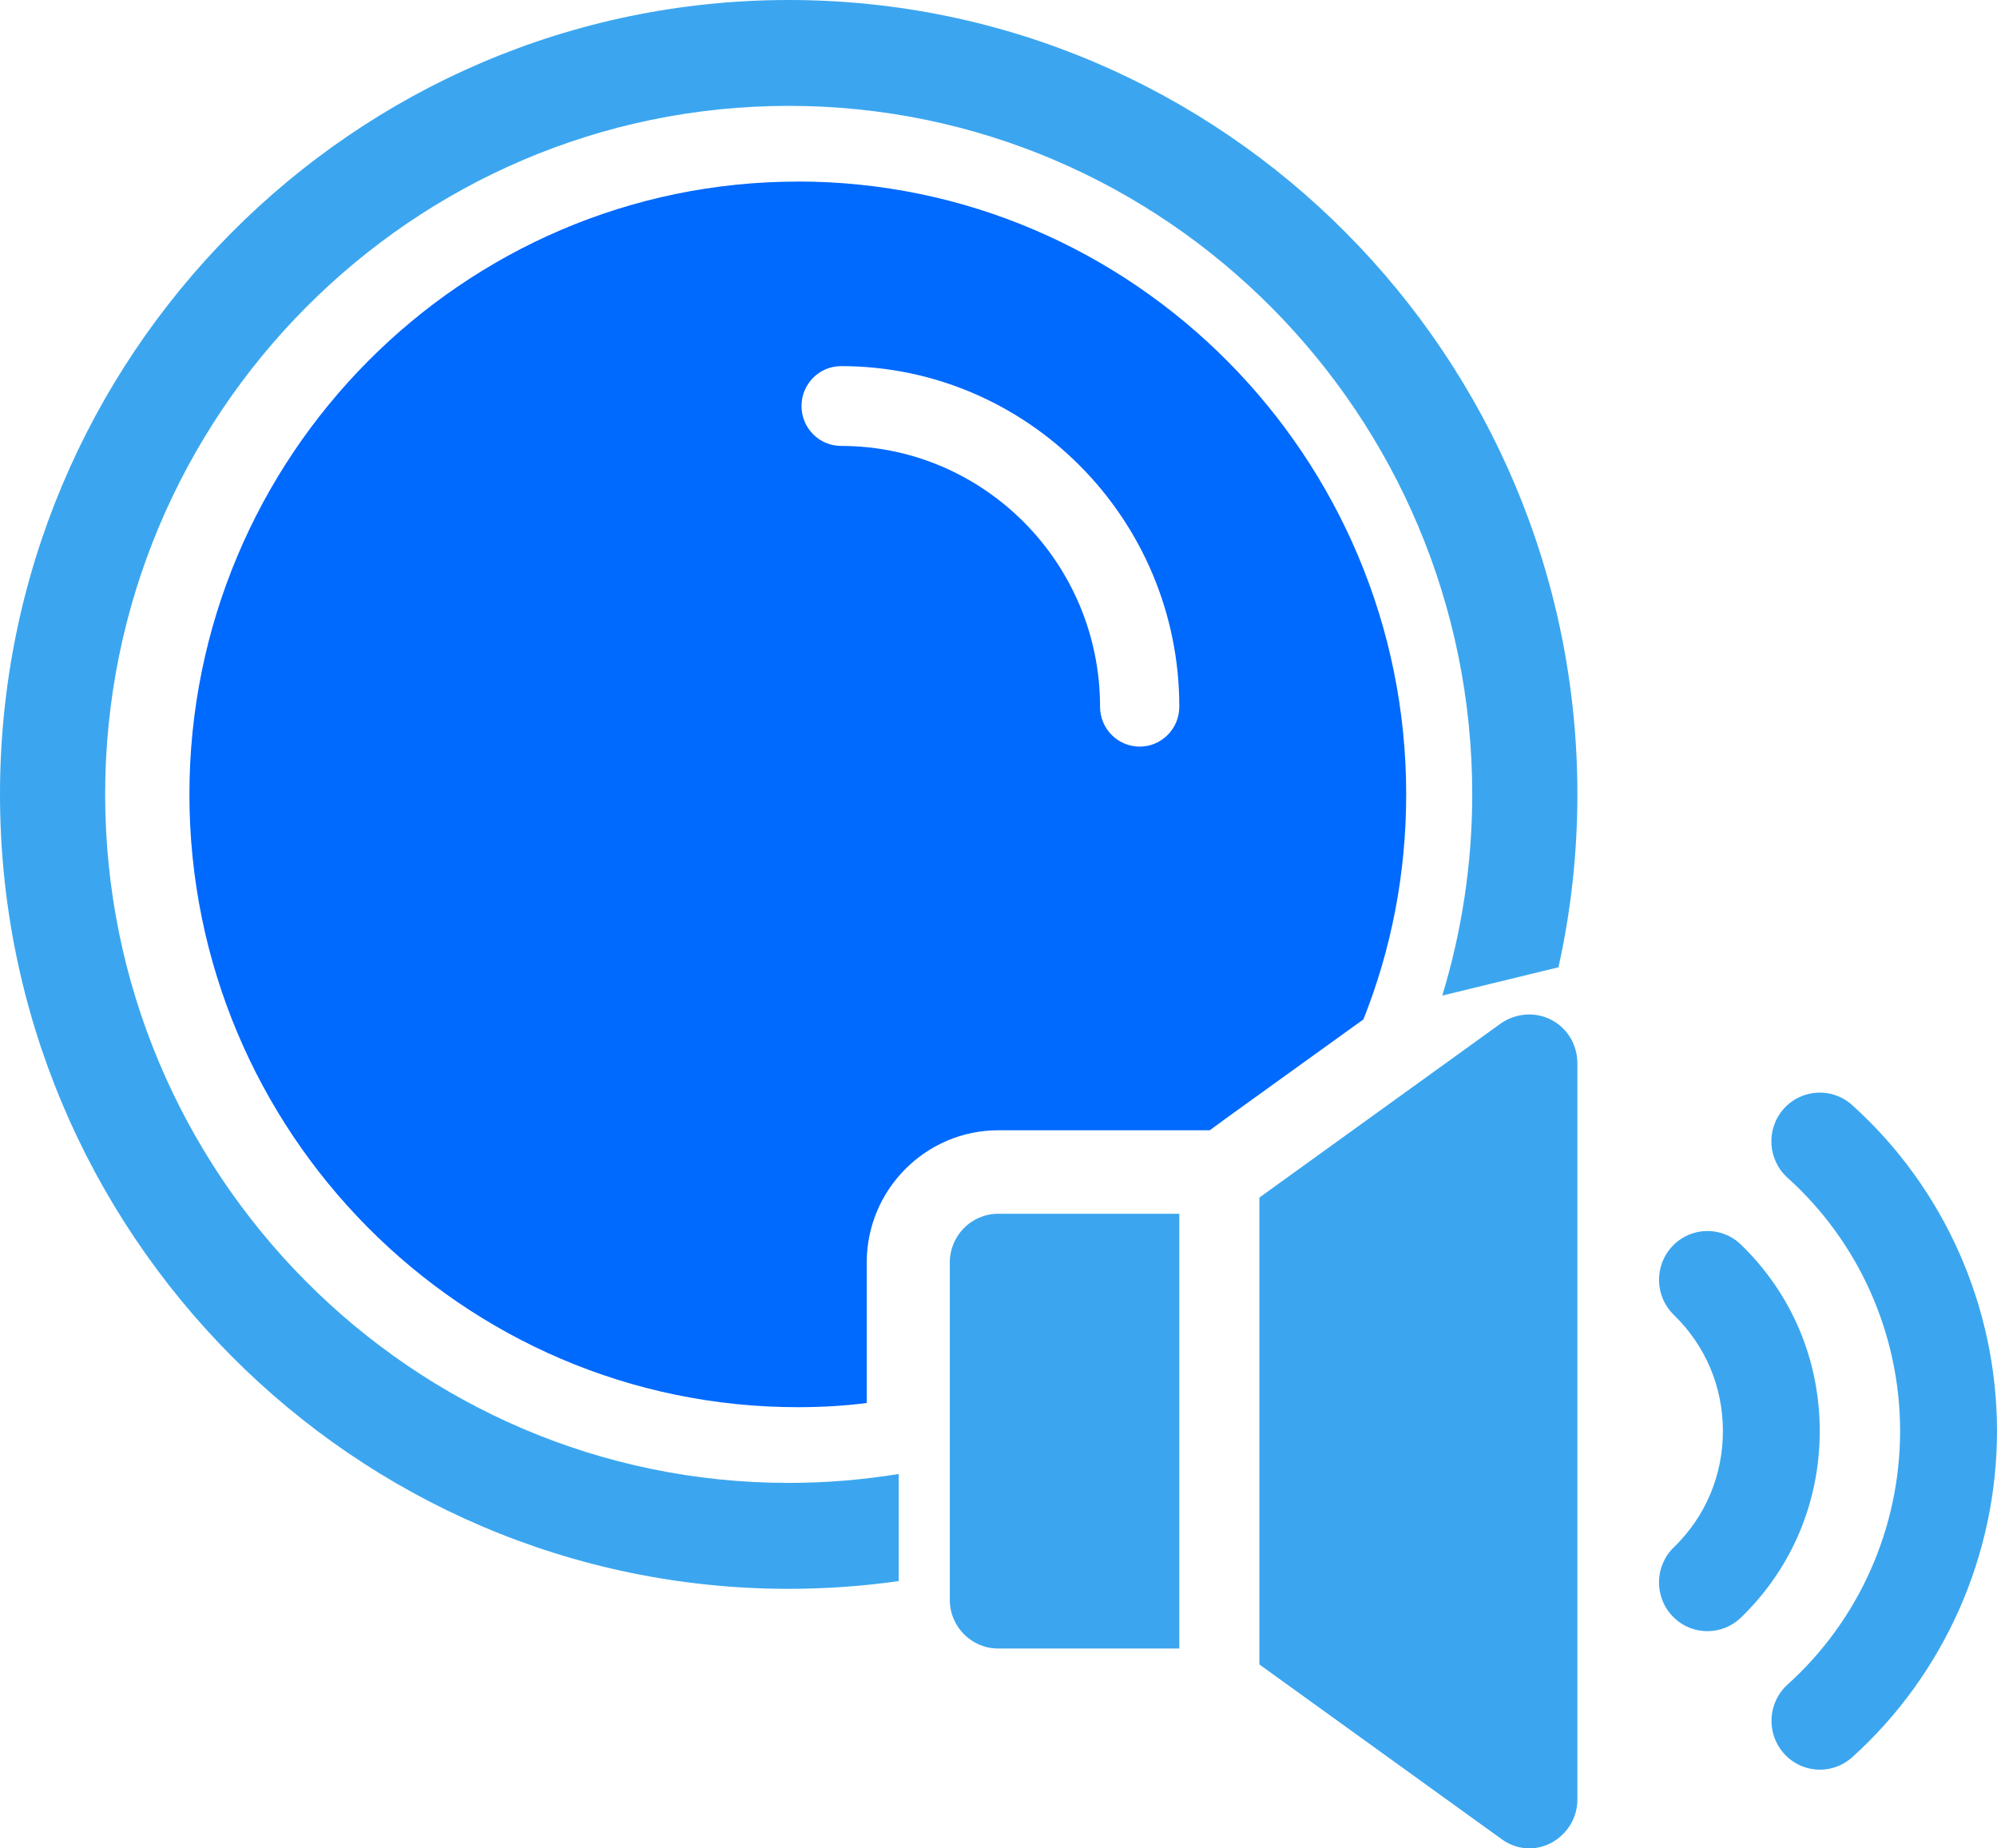
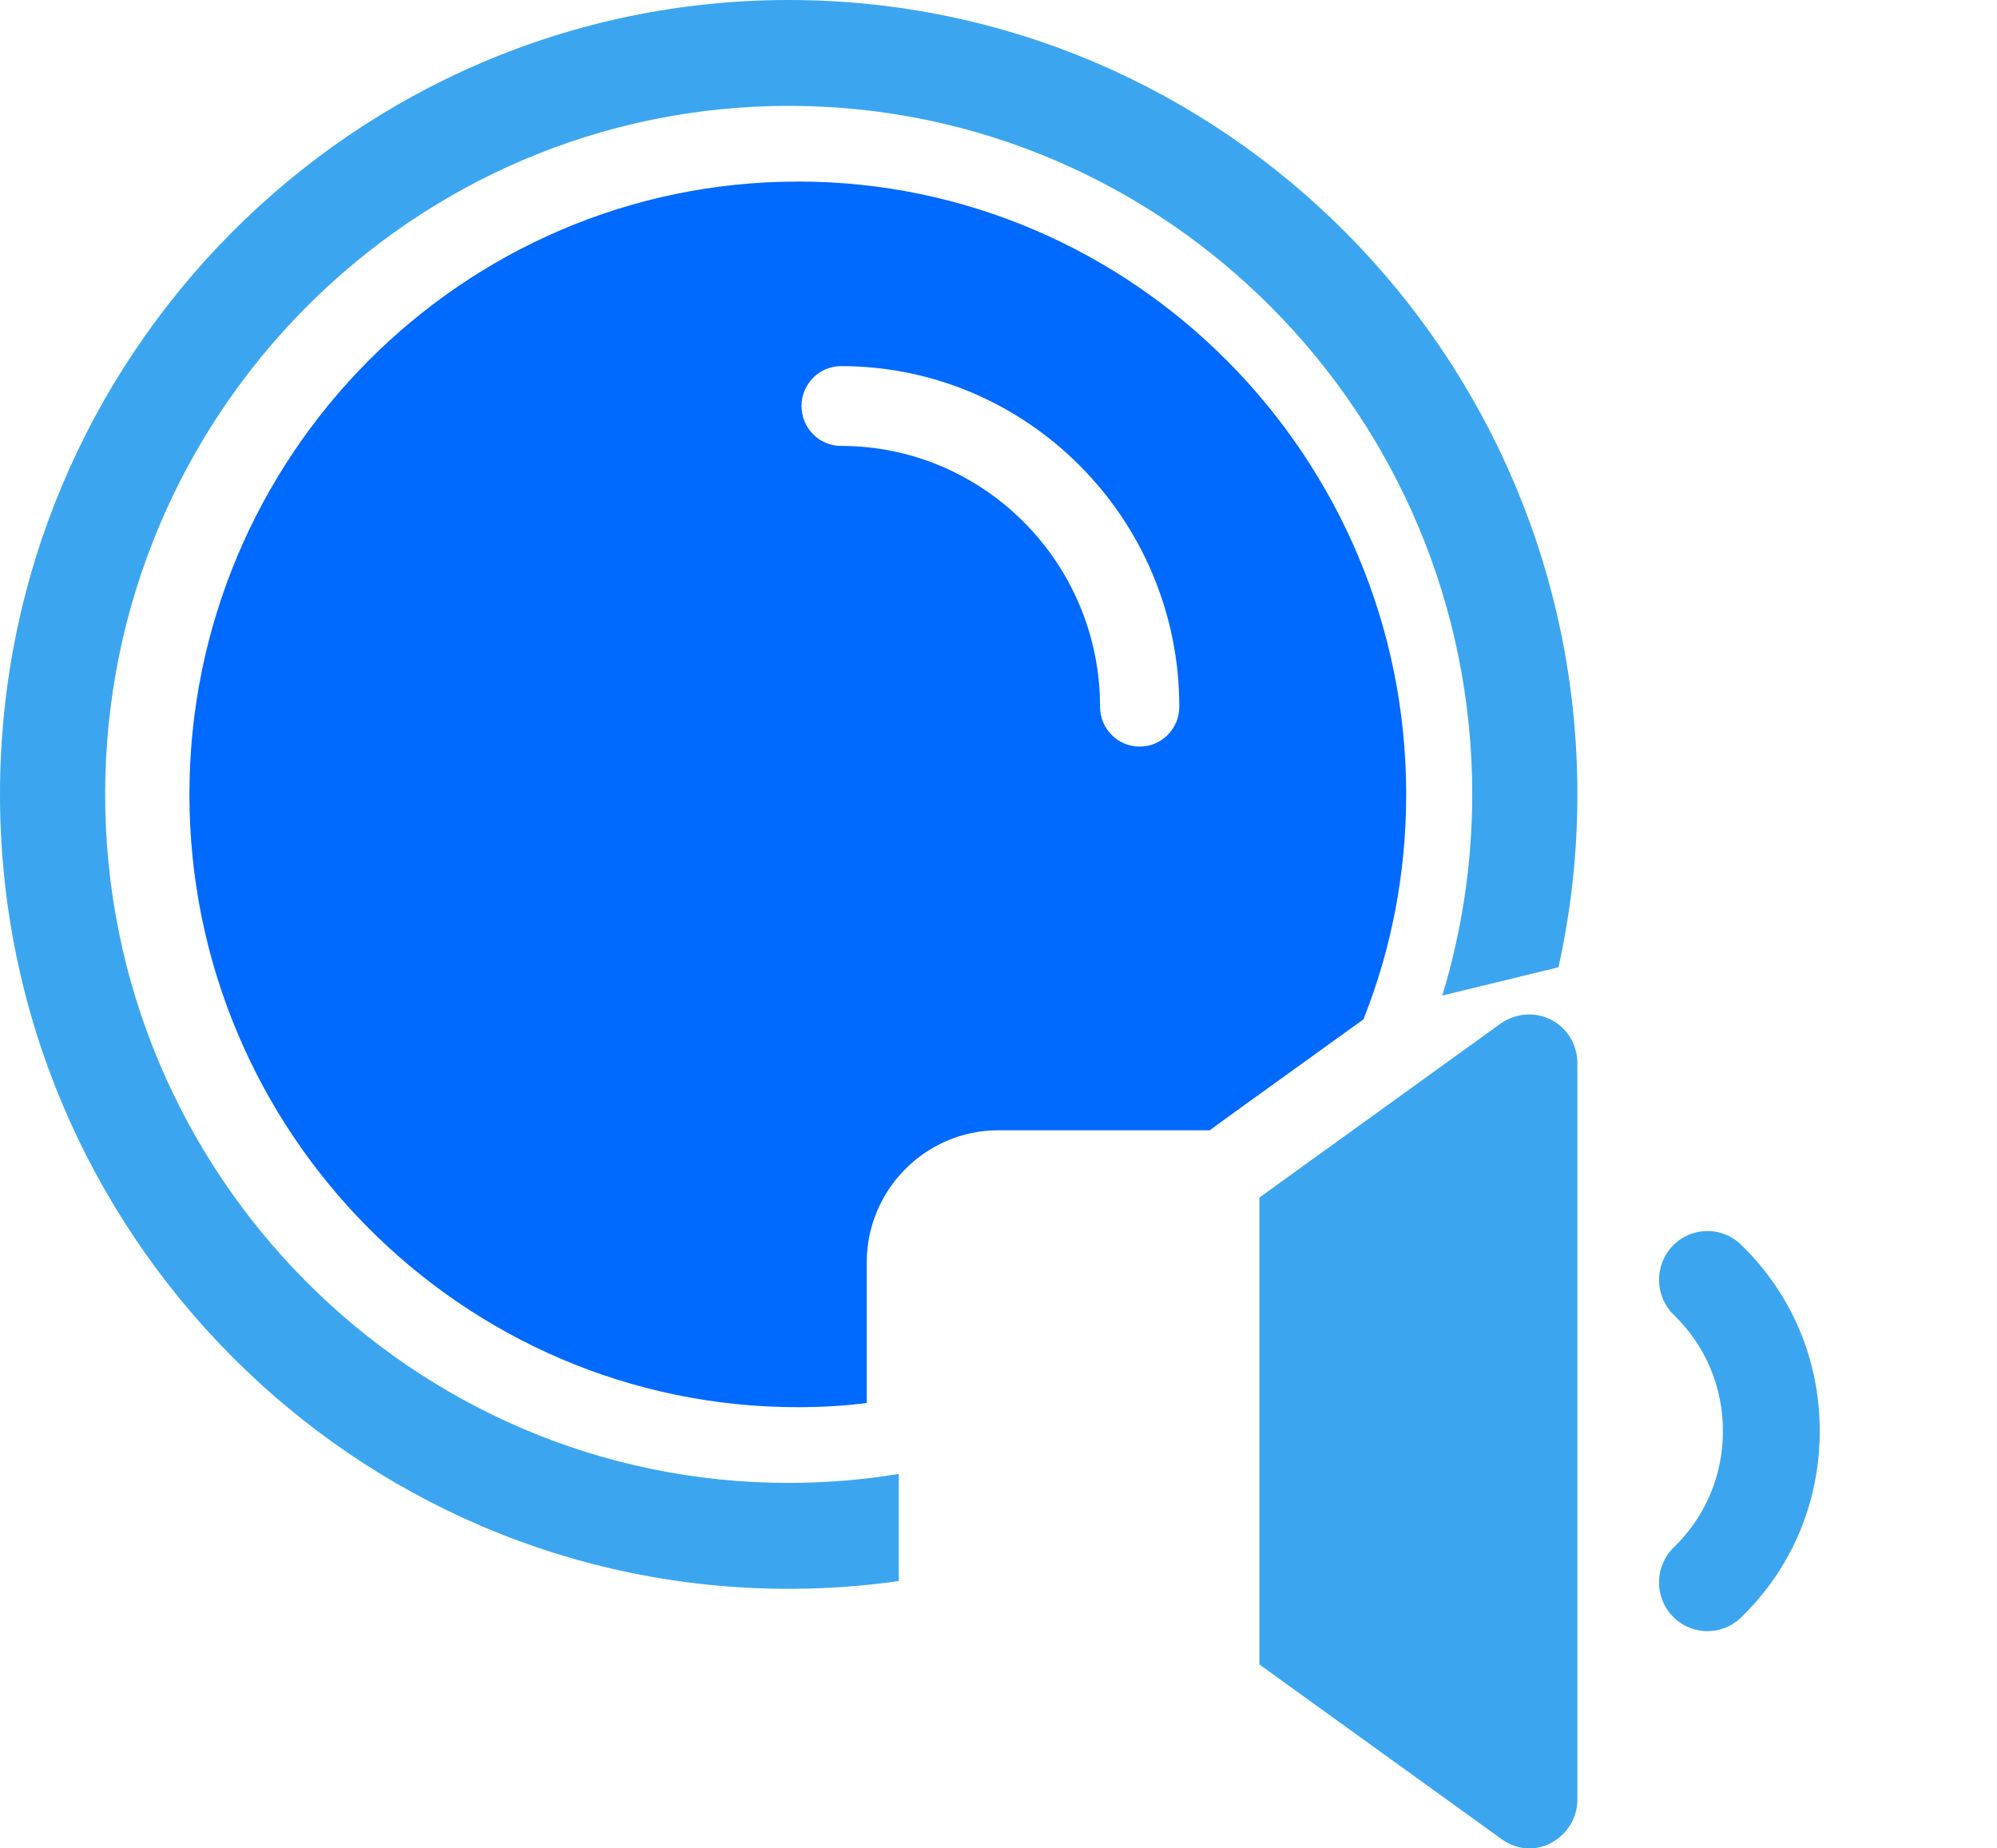
<svg xmlns="http://www.w3.org/2000/svg" width="67" height="62" viewBox="0 0 67 62" fill="none">
  <g clip-path="url(#clip0_1406_403)">
    <path d="M58.412 41.75C57.766 41.123 56.738 41.142 56.115 41.795C55.493 42.445 55.512 43.481 56.158 44.107C57.22 45.137 57.804 46.52 57.804 48.004C57.804 49.487 57.22 50.872 56.16 51.9C55.512 52.524 55.491 53.56 56.113 54.212C56.433 54.547 56.858 54.715 57.286 54.715C57.69 54.715 58.096 54.564 58.41 54.259C60.113 52.611 61.053 50.389 61.053 48.004C61.053 45.618 60.115 43.402 58.412 41.75Z" fill="#3BA6EF" />
-     <path d="M62.137 37.065C61.468 36.464 60.441 36.522 59.842 37.195C59.246 37.868 59.303 38.902 59.971 39.505C62.371 41.664 63.749 44.761 63.749 48.003C63.749 51.245 62.374 54.342 59.974 56.505C59.305 57.108 59.25 58.142 59.849 58.816C60.17 59.176 60.613 59.361 61.059 59.361C61.444 59.361 61.832 59.223 62.143 58.944C65.229 56.158 67 52.172 67 48.003C67 43.834 65.227 39.844 62.137 37.065Z" fill="#3BA6EF" />
-     <path d="M31.866 42.349V53.662C31.866 54.566 32.594 55.297 33.489 55.297H39.566V40.714H33.489C32.592 40.714 31.866 41.447 31.866 42.351V42.349Z" fill="#3BA6EF" />
    <path d="M52.922 35.663V60.361C52.922 60.977 52.583 61.523 52.041 61.819C51.815 61.934 51.565 62.002 51.318 62.002C50.979 62.002 50.641 61.889 50.367 61.682L42.253 55.832V40.17L50.367 34.32C50.865 33.979 51.521 33.934 52.041 34.207C52.583 34.48 52.922 35.049 52.922 35.665V35.663Z" fill="#3BA6EF" />
    <path d="M26.766 6.091C15.509 6.091 6.355 15.325 6.355 26.647C6.355 37.969 15.509 47.202 26.766 47.202C27.547 47.202 28.326 47.159 29.079 47.061V42.346C29.079 39.906 31.058 37.913 33.496 37.913H40.588L41.202 37.463L45.743 34.194C46.676 31.849 47.178 29.311 47.178 26.645C47.178 15.322 38.01 6.089 26.768 6.089L26.766 6.091ZM38.236 25.044C37.502 25.044 36.907 24.445 36.907 23.705C36.907 18.884 33.011 14.958 28.22 14.958C27.485 14.958 26.891 14.359 26.891 13.62C26.891 12.88 27.485 12.281 28.22 12.281C34.476 12.281 39.566 17.407 39.566 23.705C39.566 24.445 38.971 25.044 38.236 25.044Z" fill="#0069FE" />
    <path d="M52.922 26.647C52.922 11.953 41.051 0 26.461 0C11.871 0 0 11.953 0 26.647C0 41.34 11.871 53.295 26.461 53.295C27.714 53.295 28.946 53.206 30.152 53.035V49.442C28.95 49.638 27.718 49.742 26.461 49.742C13.816 49.742 3.528 39.382 3.528 26.647C3.528 13.912 13.816 3.551 26.461 3.551C39.106 3.551 49.394 13.912 49.394 26.645C49.394 28.993 49.038 31.259 48.389 33.395L52.287 32.446C52.702 30.577 52.922 28.637 52.922 26.645V26.647Z" fill="#3BA6EF" />
  </g>
  <defs>
    <clipPath id="clip0_1406_403">
      <rect width="67" height="62" fill="white" />
    </clipPath>
  </defs>
</svg>